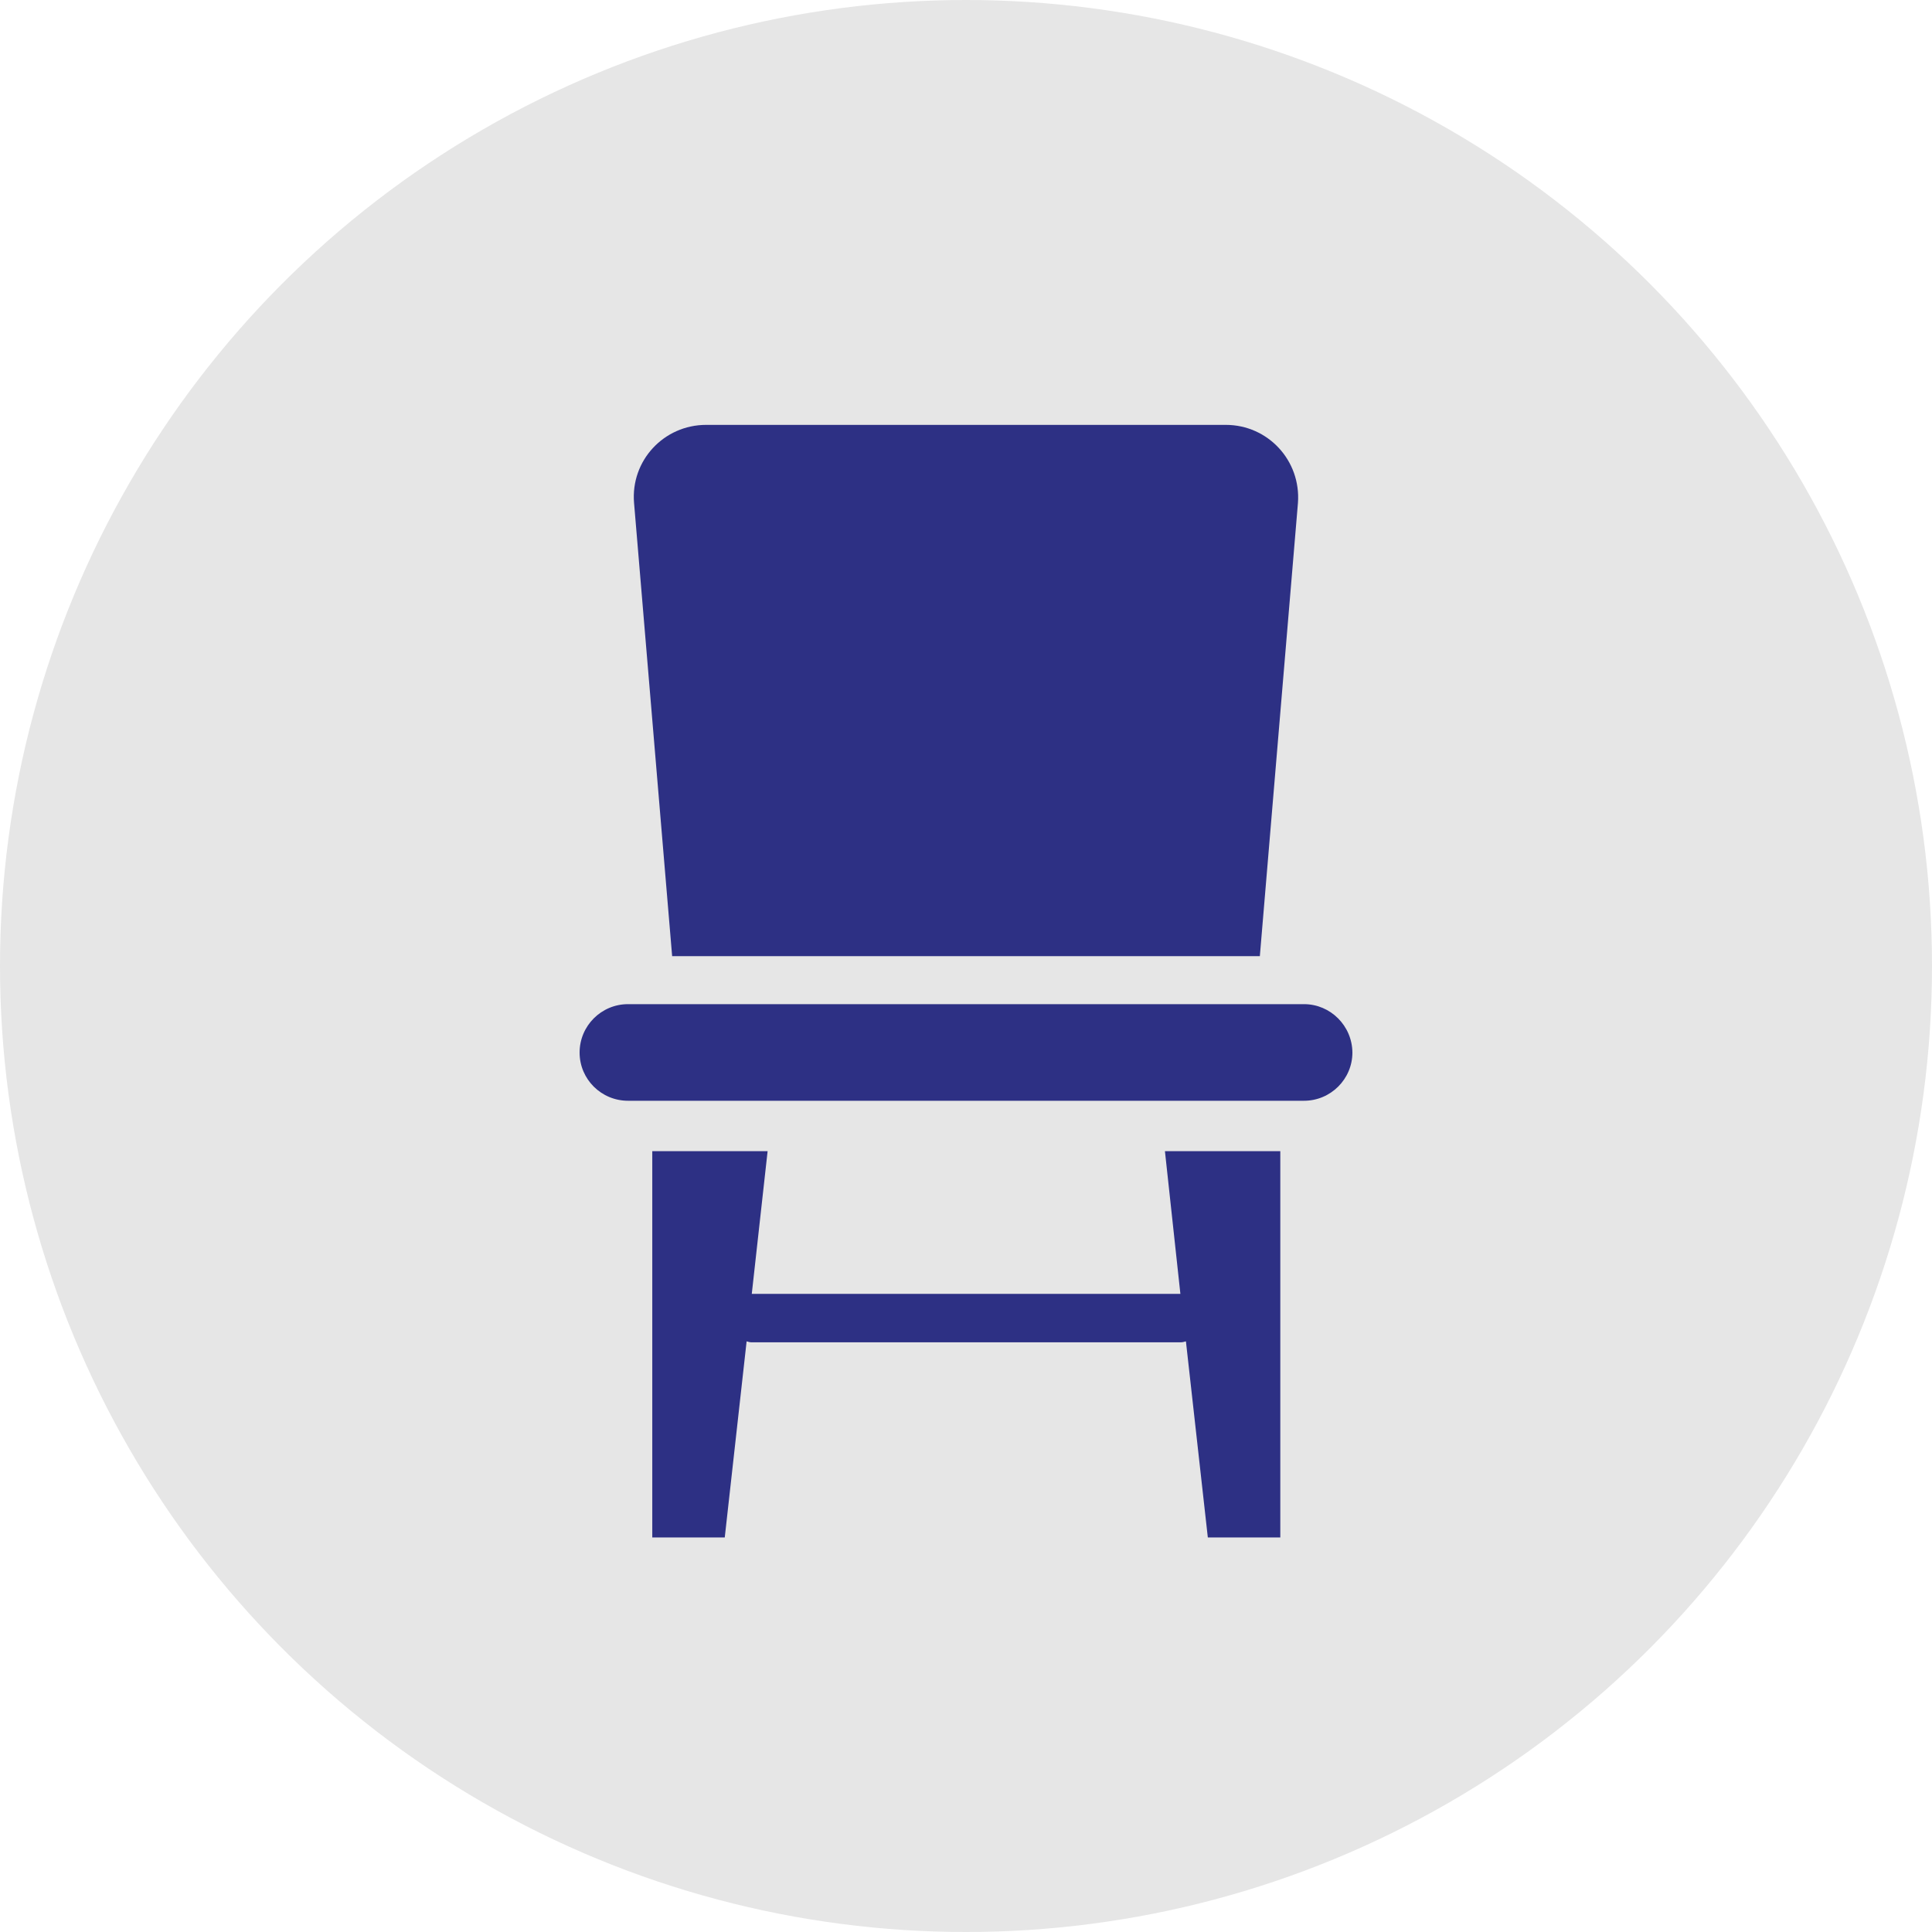
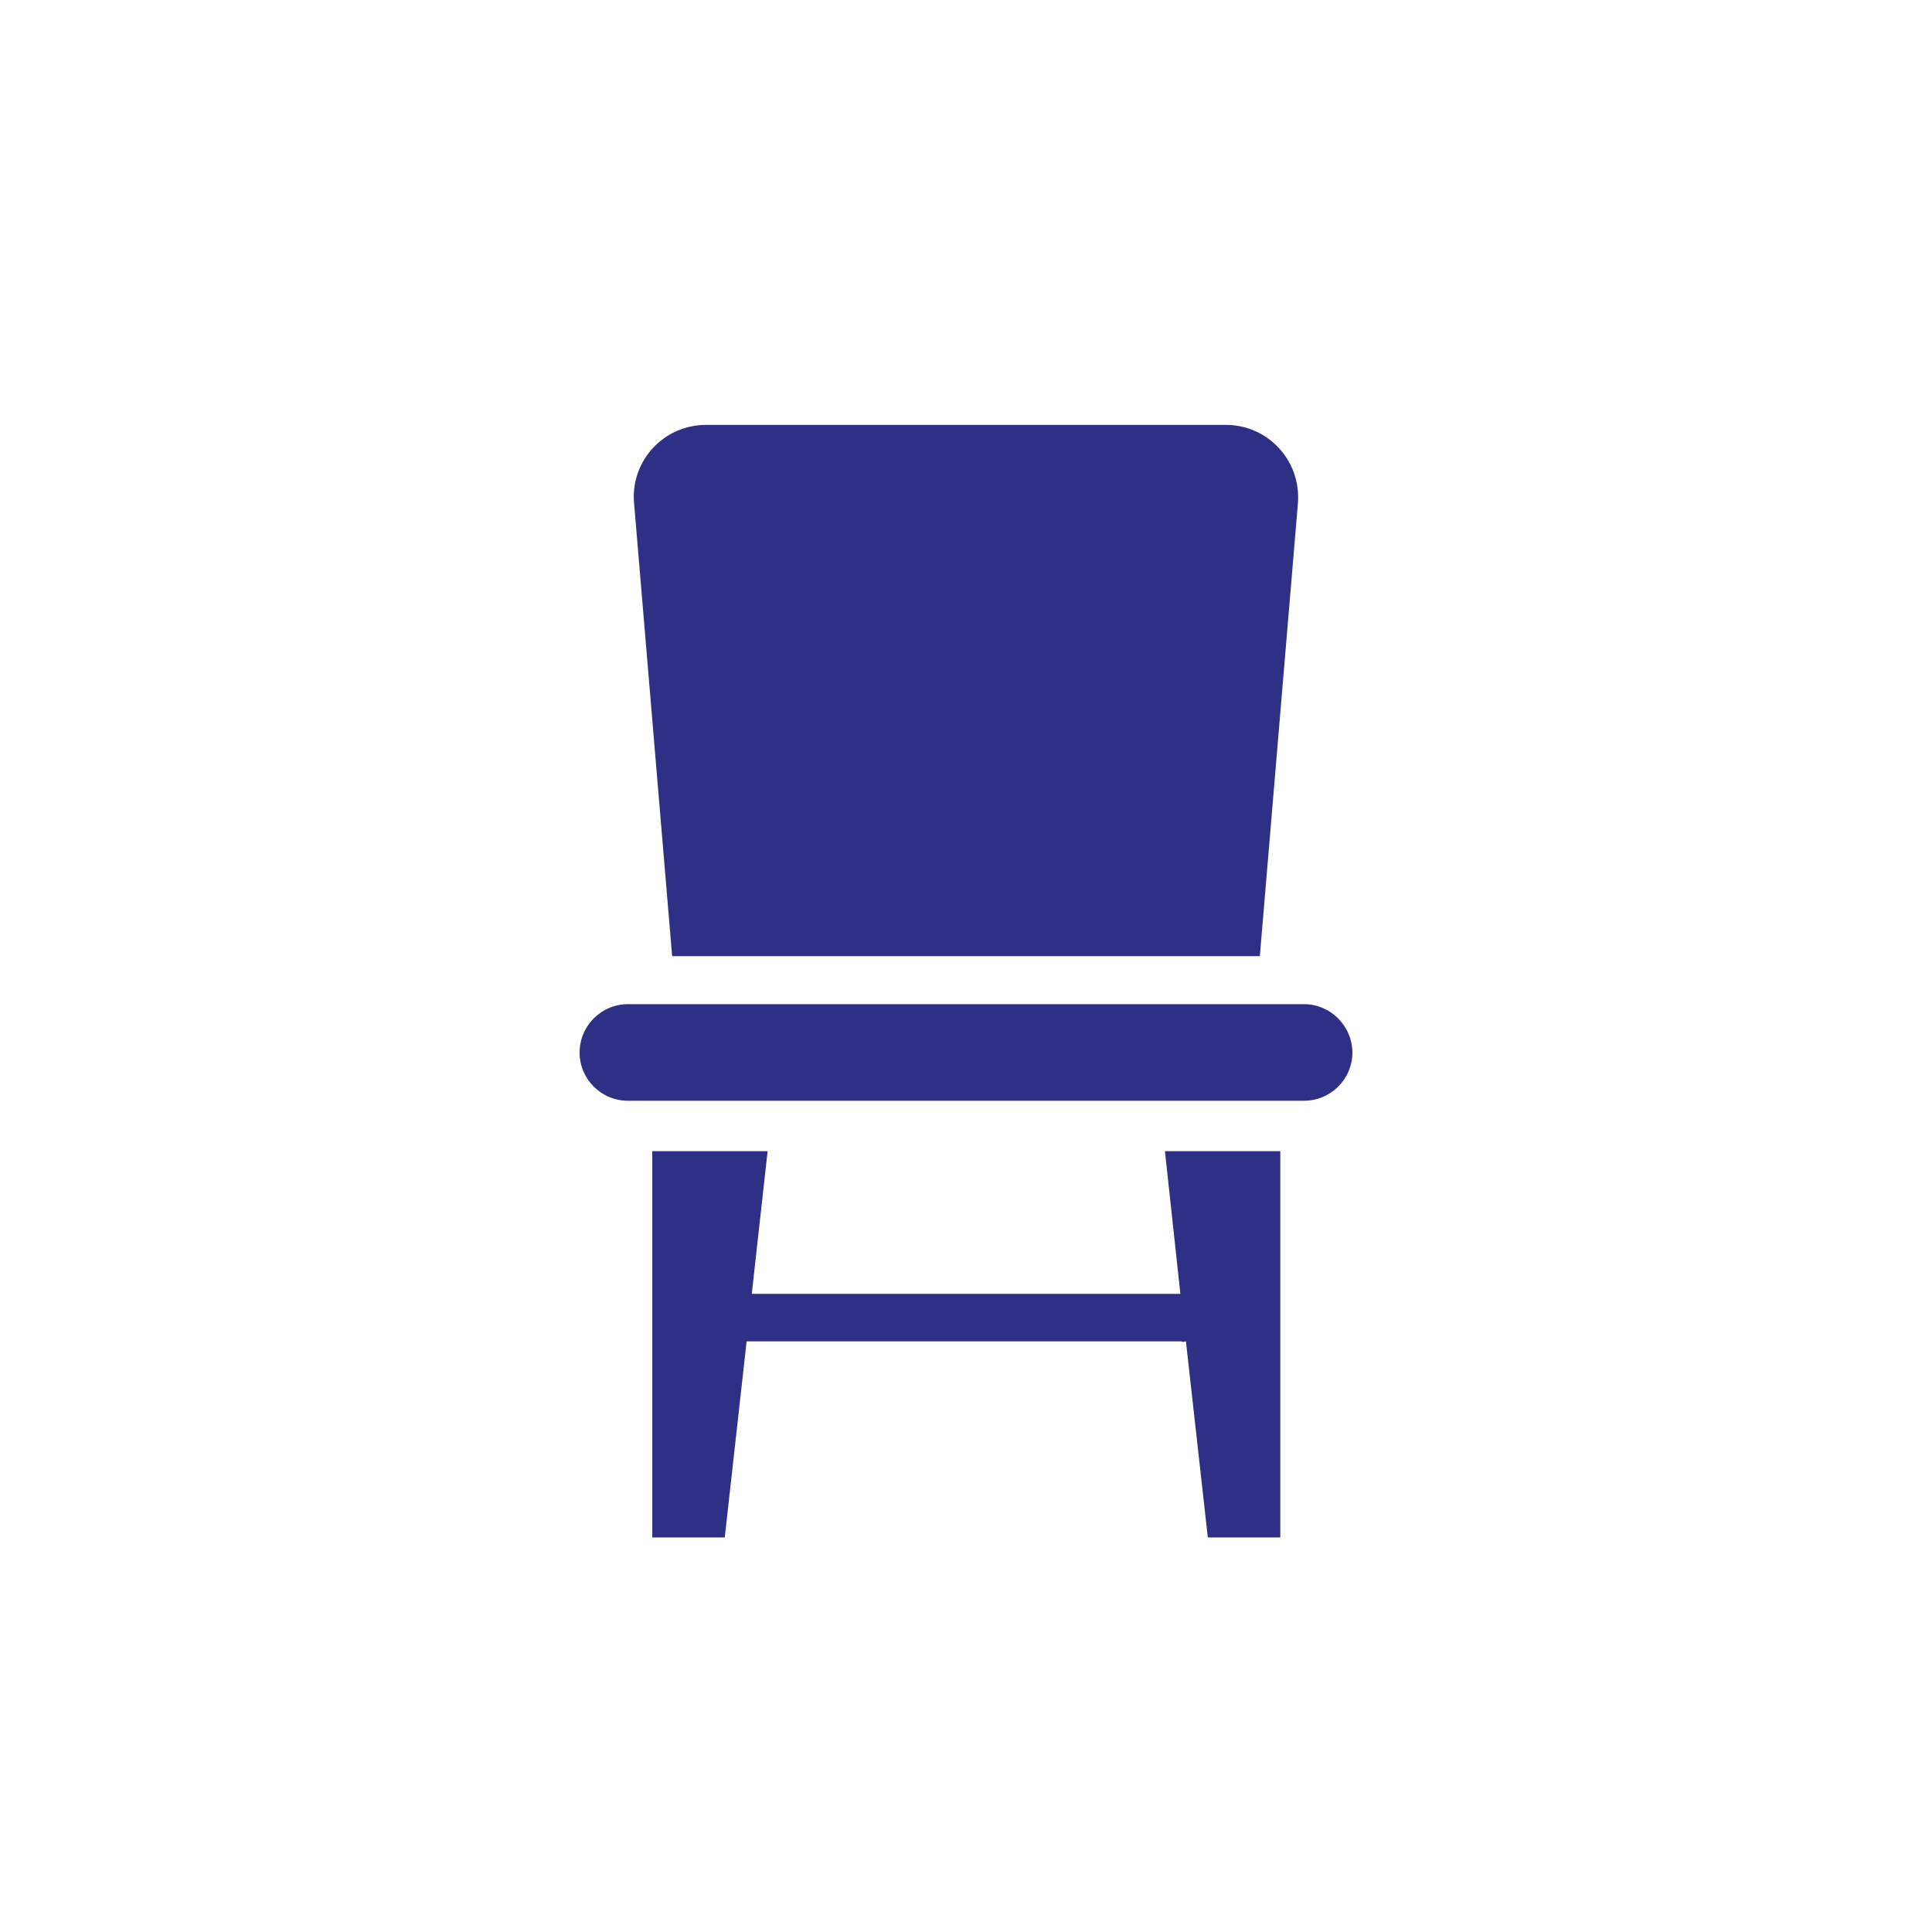
<svg xmlns="http://www.w3.org/2000/svg" width="60" height="60" viewBox="0 0 60 60" fill="none">
-   <circle cx="30" cy="30" r="30" fill="#E6E6E6" />
-   <path d="M40.498 31.185H19.503C18.674 31.185 18 31.859 18 32.688C18 33.516 18.674 34.185 19.503 34.185H40.498C41.326 34.185 42 33.511 42 32.688C41.994 31.859 41.32 31.185 40.498 31.185ZM36.658 40.183H23.347L23.839 35.75H20.257V47.747H22.508L23.187 41.657C23.233 41.669 23.279 41.686 23.33 41.686H36.681C36.733 41.686 36.778 41.669 36.83 41.657L37.51 47.747H39.761V35.75H36.178L36.658 40.183ZM39.126 29.689L40.309 15.618C40.406 14.304 39.378 13.195 38.069 13.195H21.93C20.616 13.195 19.582 14.304 19.691 15.618L20.874 29.694H39.126V29.689Z" fill="#2D3084" />
+   <path d="M40.498 31.185H19.503C18.674 31.185 18 31.859 18 32.688C18 33.516 18.674 34.185 19.503 34.185H40.498C41.326 34.185 42 33.511 42 32.688C41.994 31.859 41.32 31.185 40.498 31.185ZM36.658 40.183H23.347L23.839 35.75H20.257V47.747H22.508L23.187 41.657H36.681C36.733 41.686 36.778 41.669 36.83 41.657L37.51 47.747H39.761V35.75H36.178L36.658 40.183ZM39.126 29.689L40.309 15.618C40.406 14.304 39.378 13.195 38.069 13.195H21.93C20.616 13.195 19.582 14.304 19.691 15.618L20.874 29.694H39.126V29.689Z" fill="#2D3084" />
</svg>